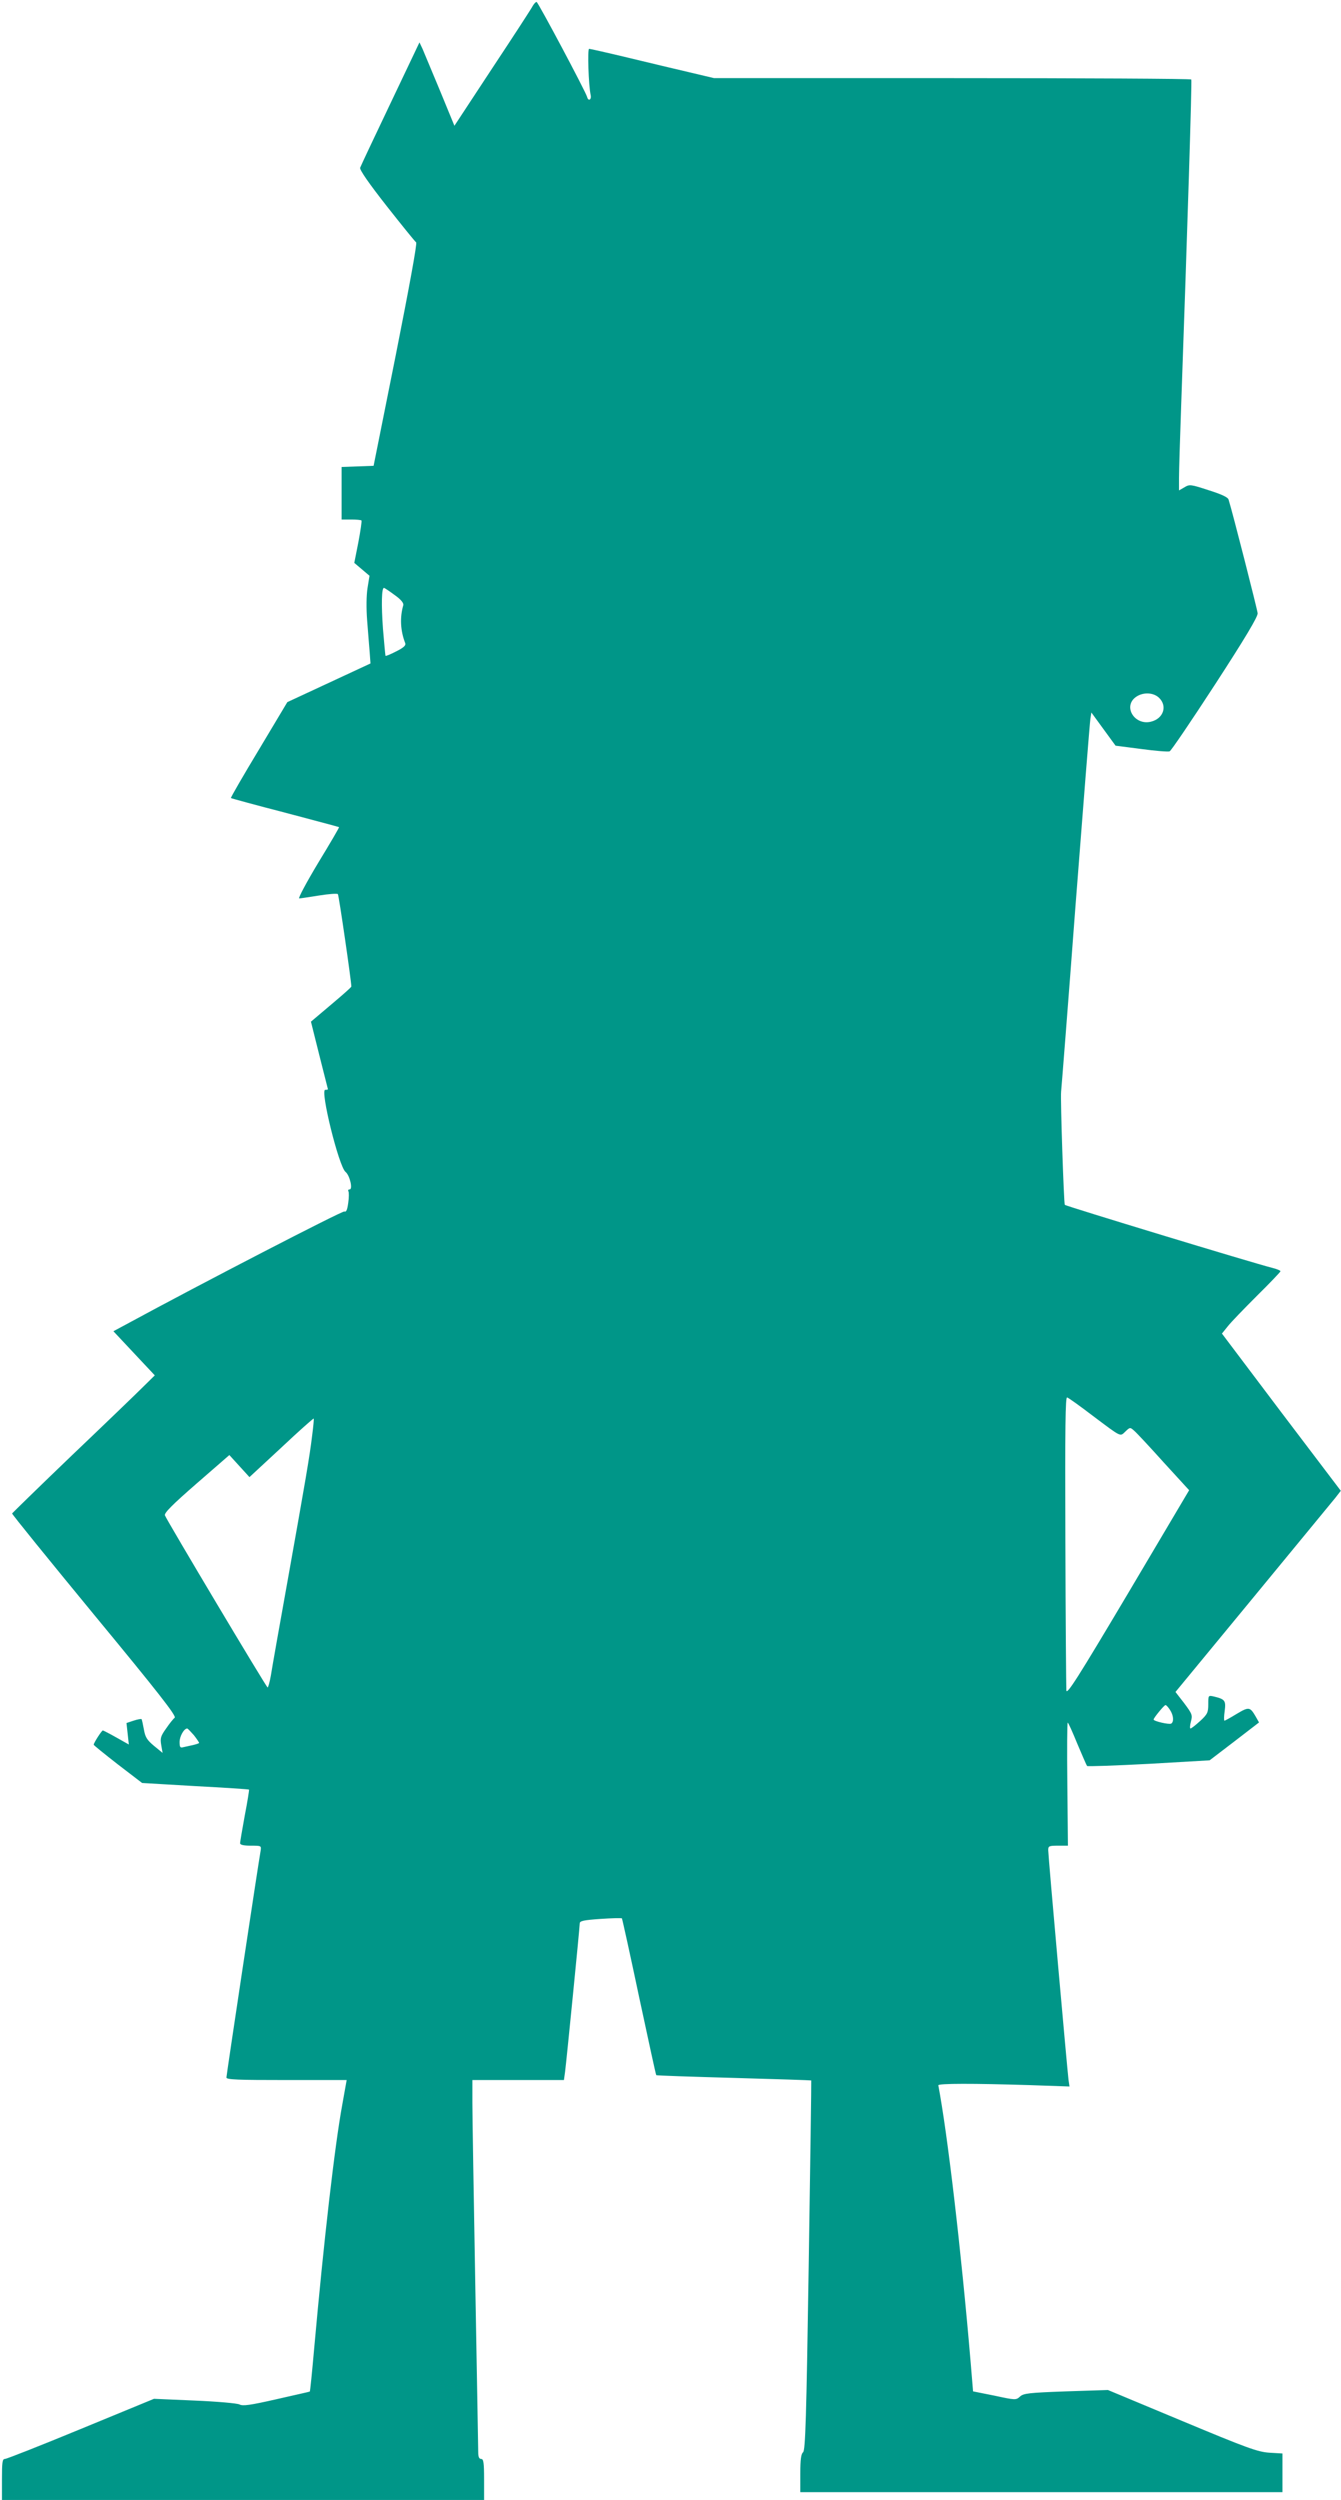
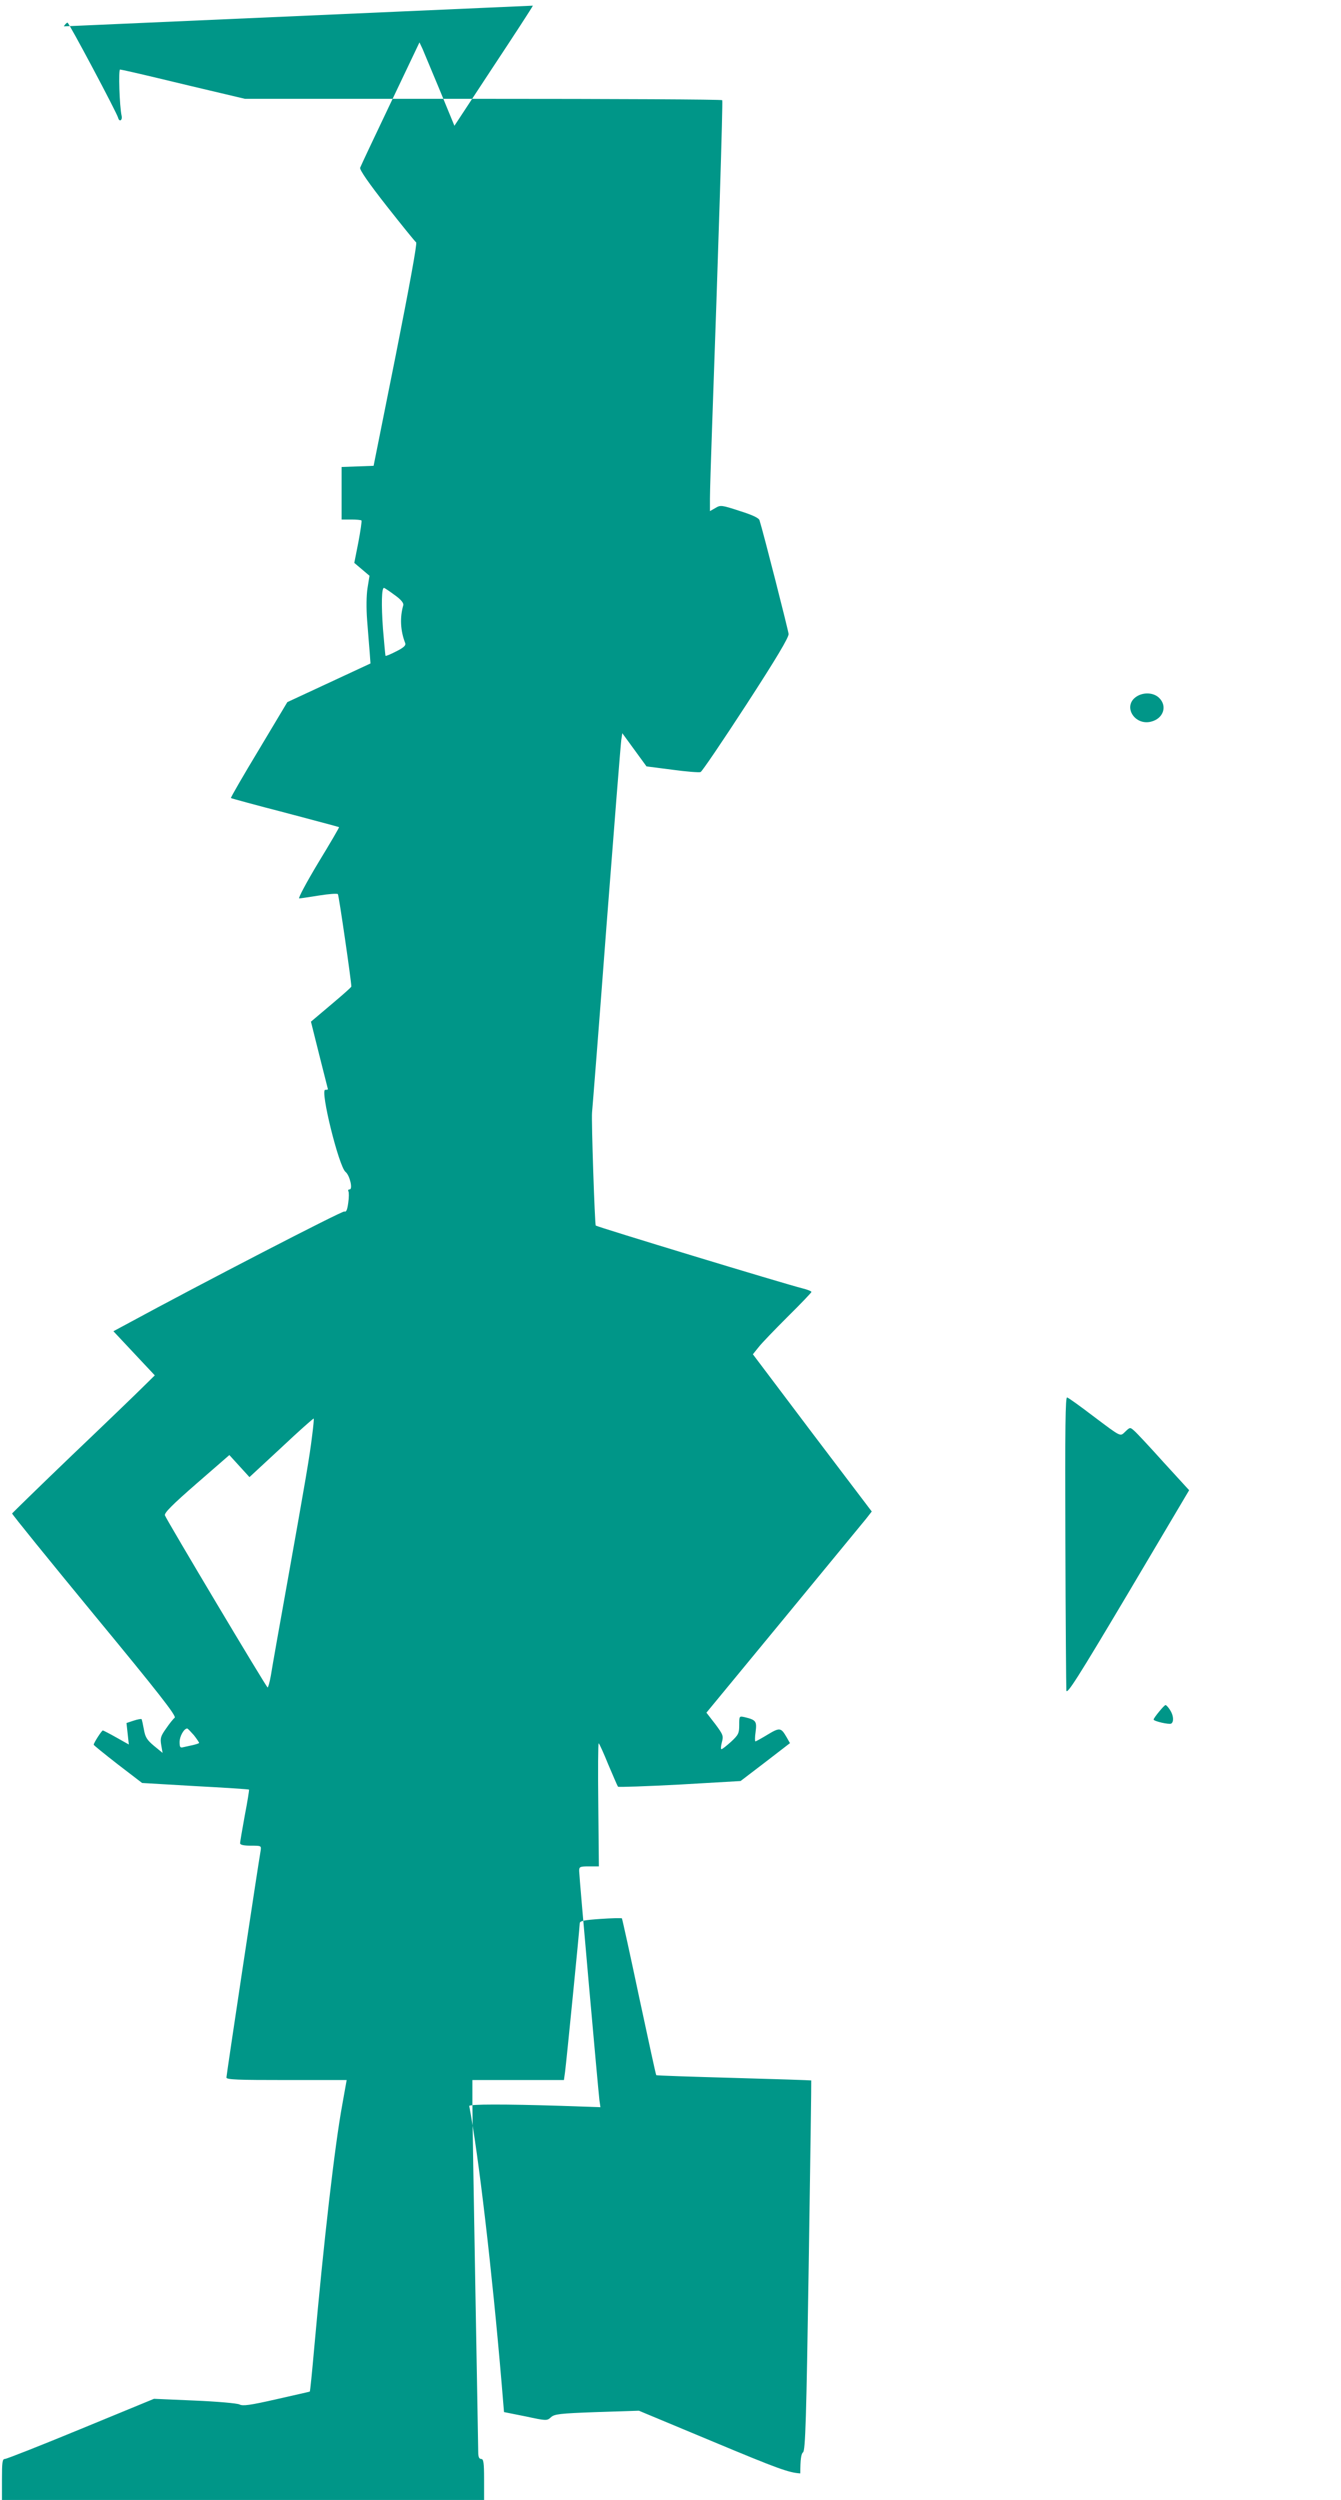
<svg xmlns="http://www.w3.org/2000/svg" version="1.0" width="687pt" height="1280pt" viewBox="0 0 687 1280" preserveAspectRatio="xMidYMid meet">
  <g transform="translate(0,1280) scale(0.1,-0.1)" fill="#009688" stroke="none">
-     <path d="M2730 12771 c-5 -11 -98 -154 -206 -317 l-196 -298 -74 180 c-41 98 -81 194 -89 213 l-16 34 -149 -313 c-82 -172 -152 -320 -155 -329 -3 -11 45 -80 136 -196 78 -99 146 -183 151 -186 6 -4 -36 -232 -104 -575 l-114 -569 -82 -3 -82 -3 0 -134 0 -135 48 0 c27 0 51 -2 54 -5 2 -3 -5 -53 -16 -111 l-21 -106 39 -33 39 -33 -10 -62 c-6 -37 -7 -104 -2 -168 5 -59 10 -132 13 -163 l4 -56 -213 -99 -213 -99 -146 -244 c-81 -134 -145 -245 -143 -247 2 -2 127 -36 278 -75 151 -40 275 -73 276 -74 2 -1 -46 -83 -107 -183 -60 -100 -104 -182 -97 -182 6 0 52 7 102 15 49 8 93 11 96 7 5 -5 69 -447 69 -473 0 -4 -47 -45 -104 -93 l-103 -87 43 -172 c24 -95 44 -173 44 -174 0 -2 -6 -3 -14 -3 -27 0 70 -393 104 -420 22 -18 39 -90 21 -90 -7 0 -9 -4 -6 -10 3 -5 3 -32 -1 -59 -5 -36 -10 -48 -20 -44 -11 4 -735 -370 -1116 -577 l-67 -36 106 -113 106 -113 -59 -58 c-32 -32 -196 -190 -364 -350 -168 -161 -306 -296 -308 -299 -1 -4 189 -238 422 -521 327 -396 421 -516 411 -525 -7 -5 -27 -30 -44 -55 -28 -39 -31 -50 -25 -85 l7 -40 -44 36 c-37 31 -45 45 -52 85 -5 27 -10 50 -12 52 -2 2 -20 -1 -41 -8 l-36 -12 6 -55 6 -55 -64 36 c-35 20 -67 36 -69 36 -6 0 -47 -64 -47 -73 0 -3 56 -48 124 -101 l124 -95 273 -16 c150 -8 274 -16 275 -18 1 -1 -8 -61 -22 -132 -13 -72 -24 -136 -24 -142 0 -9 18 -13 55 -13 54 0 54 0 50 -27 -12 -67 -175 -1147 -175 -1160 0 -11 57 -13 308 -13 l308 0 -22 -123 c-39 -211 -95 -699 -144 -1246 -11 -124 -21 -225 -23 -226 -1 -1 -78 -18 -170 -39 -136 -31 -173 -36 -190 -27 -12 6 -113 15 -230 20 l-208 9 -374 -154 c-206 -85 -381 -154 -390 -154 -13 0 -15 -17 -15 -105 l0 -105 1235 0 1235 0 0 105 c0 87 -3 105 -15 105 -10 0 -15 10 -15 33 0 17 -7 401 -15 852 -8 451 -15 873 -15 938 l0 117 234 0 235 0 6 43 c7 54 75 739 75 759 0 13 21 17 106 23 58 4 107 5 110 3 2 -3 42 -184 88 -402 47 -219 86 -400 88 -401 2 -2 180 -8 397 -14 217 -6 395 -12 397 -13 1 -2 -5 -428 -13 -948 -12 -783 -17 -947 -29 -956 -10 -8 -14 -37 -14 -108 l0 -96 1235 0 1235 0 0 99 0 99 -67 4 c-60 4 -115 24 -448 163 l-379 158 -216 -7 c-191 -7 -217 -10 -235 -27 -20 -18 -23 -18 -130 5 l-110 22 -12 145 c-49 579 -119 1175 -166 1422 -2 10 179 10 470 1 l202 -7 -5 34 c-6 48 -104 1147 -104 1176 0 21 4 23 50 23 l51 0 -3 315 c-2 173 -1 315 2 315 3 0 25 -49 49 -108 25 -59 47 -110 50 -114 3 -3 146 2 317 11 l311 18 127 97 126 97 -17 30 c-29 50 -35 51 -97 14 -31 -19 -60 -35 -63 -35 -3 0 -3 22 1 49 7 54 2 61 -56 75 -28 6 -28 6 -28 -40 0 -42 -4 -51 -42 -86 -23 -21 -45 -38 -49 -38 -4 0 -3 16 2 35 9 33 7 39 -34 94 l-45 58 395 479 c217 264 408 495 424 515 l28 36 -305 402 -304 403 29 36 c16 21 84 91 150 157 67 66 121 123 121 126 0 4 -20 12 -44 18 -100 25 -1053 315 -1061 322 -5 6 -23 541 -19 579 2 19 36 449 74 955 39 506 73 935 76 954 l5 33 62 -85 62 -85 132 -17 c73 -10 138 -15 145 -12 7 2 112 157 233 343 154 237 219 346 218 364 -2 20 -129 519 -149 582 -3 12 -38 28 -102 48 -92 30 -98 31 -124 15 l-28 -16 0 63 c0 35 5 200 11 368 32 901 56 1666 52 1673 -2 4 -553 7 -1225 7 l-1220 0 -127 30 c-69 16 -211 50 -315 75 -104 25 -193 45 -198 45 -9 0 -3 -187 8 -237 5 -24 -12 -33 -18 -10 -7 27 -252 487 -259 487 -5 0 -13 -9 -19 -19z m-709 -3017 c34 -24 48 -42 45 -53 -18 -62 -15 -130 10 -194 4 -12 -8 -23 -46 -42 -29 -15 -53 -25 -55 -23 -1 2 -7 64 -13 138 -9 125 -7 210 5 210 3 0 27 -16 54 -36z m3916 -526 c45 -42 24 -107 -40 -123 -82 -21 -144 74 -81 124 36 28 91 27 121 -1z m-340 -3676 c152 -114 140 -108 169 -81 23 22 24 22 45 3 12 -10 80 -83 151 -162 l130 -142 -313 -528 c-257 -432 -314 -522 -316 -497 -1 17 -4 362 -5 768 -2 586 0 736 9 732 7 -2 66 -44 130 -93z m-3998 -103 c-13 -108 -32 -218 -125 -739 -42 -234 -81 -453 -86 -487 -6 -35 -14 -63 -17 -63 -6 0 -515 853 -526 881 -5 12 38 55 162 163 l168 146 52 -57 51 -56 163 151 c89 84 164 150 166 149 2 -2 -2 -42 -8 -88z m4395 -1404 c18 -27 21 -61 6 -70 -10 -6 -90 12 -90 21 0 8 54 74 61 74 4 0 14 -11 23 -25z m-5001 -129 c15 -19 27 -37 27 -40 0 -2 -15 -7 -32 -11 -18 -4 -41 -9 -50 -11 -15 -4 -18 1 -18 27 0 29 23 69 39 69 3 0 18 -16 34 -34z" />
+     <path d="M2730 12771 c-5 -11 -98 -154 -206 -317 l-196 -298 -74 180 c-41 98 -81 194 -89 213 l-16 34 -149 -313 c-82 -172 -152 -320 -155 -329 -3 -11 45 -80 136 -196 78 -99 146 -183 151 -186 6 -4 -36 -232 -104 -575 l-114 -569 -82 -3 -82 -3 0 -134 0 -135 48 0 c27 0 51 -2 54 -5 2 -3 -5 -53 -16 -111 l-21 -106 39 -33 39 -33 -10 -62 c-6 -37 -7 -104 -2 -168 5 -59 10 -132 13 -163 l4 -56 -213 -99 -213 -99 -146 -244 c-81 -134 -145 -245 -143 -247 2 -2 127 -36 278 -75 151 -40 275 -73 276 -74 2 -1 -46 -83 -107 -183 -60 -100 -104 -182 -97 -182 6 0 52 7 102 15 49 8 93 11 96 7 5 -5 69 -447 69 -473 0 -4 -47 -45 -104 -93 l-103 -87 43 -172 c24 -95 44 -173 44 -174 0 -2 -6 -3 -14 -3 -27 0 70 -393 104 -420 22 -18 39 -90 21 -90 -7 0 -9 -4 -6 -10 3 -5 3 -32 -1 -59 -5 -36 -10 -48 -20 -44 -11 4 -735 -370 -1116 -577 l-67 -36 106 -113 106 -113 -59 -58 c-32 -32 -196 -190 -364 -350 -168 -161 -306 -296 -308 -299 -1 -4 189 -238 422 -521 327 -396 421 -516 411 -525 -7 -5 -27 -30 -44 -55 -28 -39 -31 -50 -25 -85 l7 -40 -44 36 c-37 31 -45 45 -52 85 -5 27 -10 50 -12 52 -2 2 -20 -1 -41 -8 l-36 -12 6 -55 6 -55 -64 36 c-35 20 -67 36 -69 36 -6 0 -47 -64 -47 -73 0 -3 56 -48 124 -101 l124 -95 273 -16 c150 -8 274 -16 275 -18 1 -1 -8 -61 -22 -132 -13 -72 -24 -136 -24 -142 0 -9 18 -13 55 -13 54 0 54 0 50 -27 -12 -67 -175 -1147 -175 -1160 0 -11 57 -13 308 -13 l308 0 -22 -123 c-39 -211 -95 -699 -144 -1246 -11 -124 -21 -225 -23 -226 -1 -1 -78 -18 -170 -39 -136 -31 -173 -36 -190 -27 -12 6 -113 15 -230 20 l-208 9 -374 -154 c-206 -85 -381 -154 -390 -154 -13 0 -15 -17 -15 -105 l0 -105 1235 0 1235 0 0 105 c0 87 -3 105 -15 105 -10 0 -15 10 -15 33 0 17 -7 401 -15 852 -8 451 -15 873 -15 938 l0 117 234 0 235 0 6 43 c7 54 75 739 75 759 0 13 21 17 106 23 58 4 107 5 110 3 2 -3 42 -184 88 -402 47 -219 86 -400 88 -401 2 -2 180 -8 397 -14 217 -6 395 -12 397 -13 1 -2 -5 -428 -13 -948 -12 -783 -17 -947 -29 -956 -10 -8 -14 -37 -14 -108 c-60 4 -115 24 -448 163 l-379 158 -216 -7 c-191 -7 -217 -10 -235 -27 -20 -18 -23 -18 -130 5 l-110 22 -12 145 c-49 579 -119 1175 -166 1422 -2 10 179 10 470 1 l202 -7 -5 34 c-6 48 -104 1147 -104 1176 0 21 4 23 50 23 l51 0 -3 315 c-2 173 -1 315 2 315 3 0 25 -49 49 -108 25 -59 47 -110 50 -114 3 -3 146 2 317 11 l311 18 127 97 126 97 -17 30 c-29 50 -35 51 -97 14 -31 -19 -60 -35 -63 -35 -3 0 -3 22 1 49 7 54 2 61 -56 75 -28 6 -28 6 -28 -40 0 -42 -4 -51 -42 -86 -23 -21 -45 -38 -49 -38 -4 0 -3 16 2 35 9 33 7 39 -34 94 l-45 58 395 479 c217 264 408 495 424 515 l28 36 -305 402 -304 403 29 36 c16 21 84 91 150 157 67 66 121 123 121 126 0 4 -20 12 -44 18 -100 25 -1053 315 -1061 322 -5 6 -23 541 -19 579 2 19 36 449 74 955 39 506 73 935 76 954 l5 33 62 -85 62 -85 132 -17 c73 -10 138 -15 145 -12 7 2 112 157 233 343 154 237 219 346 218 364 -2 20 -129 519 -149 582 -3 12 -38 28 -102 48 -92 30 -98 31 -124 15 l-28 -16 0 63 c0 35 5 200 11 368 32 901 56 1666 52 1673 -2 4 -553 7 -1225 7 l-1220 0 -127 30 c-69 16 -211 50 -315 75 -104 25 -193 45 -198 45 -9 0 -3 -187 8 -237 5 -24 -12 -33 -18 -10 -7 27 -252 487 -259 487 -5 0 -13 -9 -19 -19z m-709 -3017 c34 -24 48 -42 45 -53 -18 -62 -15 -130 10 -194 4 -12 -8 -23 -46 -42 -29 -15 -53 -25 -55 -23 -1 2 -7 64 -13 138 -9 125 -7 210 5 210 3 0 27 -16 54 -36z m3916 -526 c45 -42 24 -107 -40 -123 -82 -21 -144 74 -81 124 36 28 91 27 121 -1z m-340 -3676 c152 -114 140 -108 169 -81 23 22 24 22 45 3 12 -10 80 -83 151 -162 l130 -142 -313 -528 c-257 -432 -314 -522 -316 -497 -1 17 -4 362 -5 768 -2 586 0 736 9 732 7 -2 66 -44 130 -93z m-3998 -103 c-13 -108 -32 -218 -125 -739 -42 -234 -81 -453 -86 -487 -6 -35 -14 -63 -17 -63 -6 0 -515 853 -526 881 -5 12 38 55 162 163 l168 146 52 -57 51 -56 163 151 c89 84 164 150 166 149 2 -2 -2 -42 -8 -88z m4395 -1404 c18 -27 21 -61 6 -70 -10 -6 -90 12 -90 21 0 8 54 74 61 74 4 0 14 -11 23 -25z m-5001 -129 c15 -19 27 -37 27 -40 0 -2 -15 -7 -32 -11 -18 -4 -41 -9 -50 -11 -15 -4 -18 1 -18 27 0 29 23 69 39 69 3 0 18 -16 34 -34z" />
  </g>
</svg>